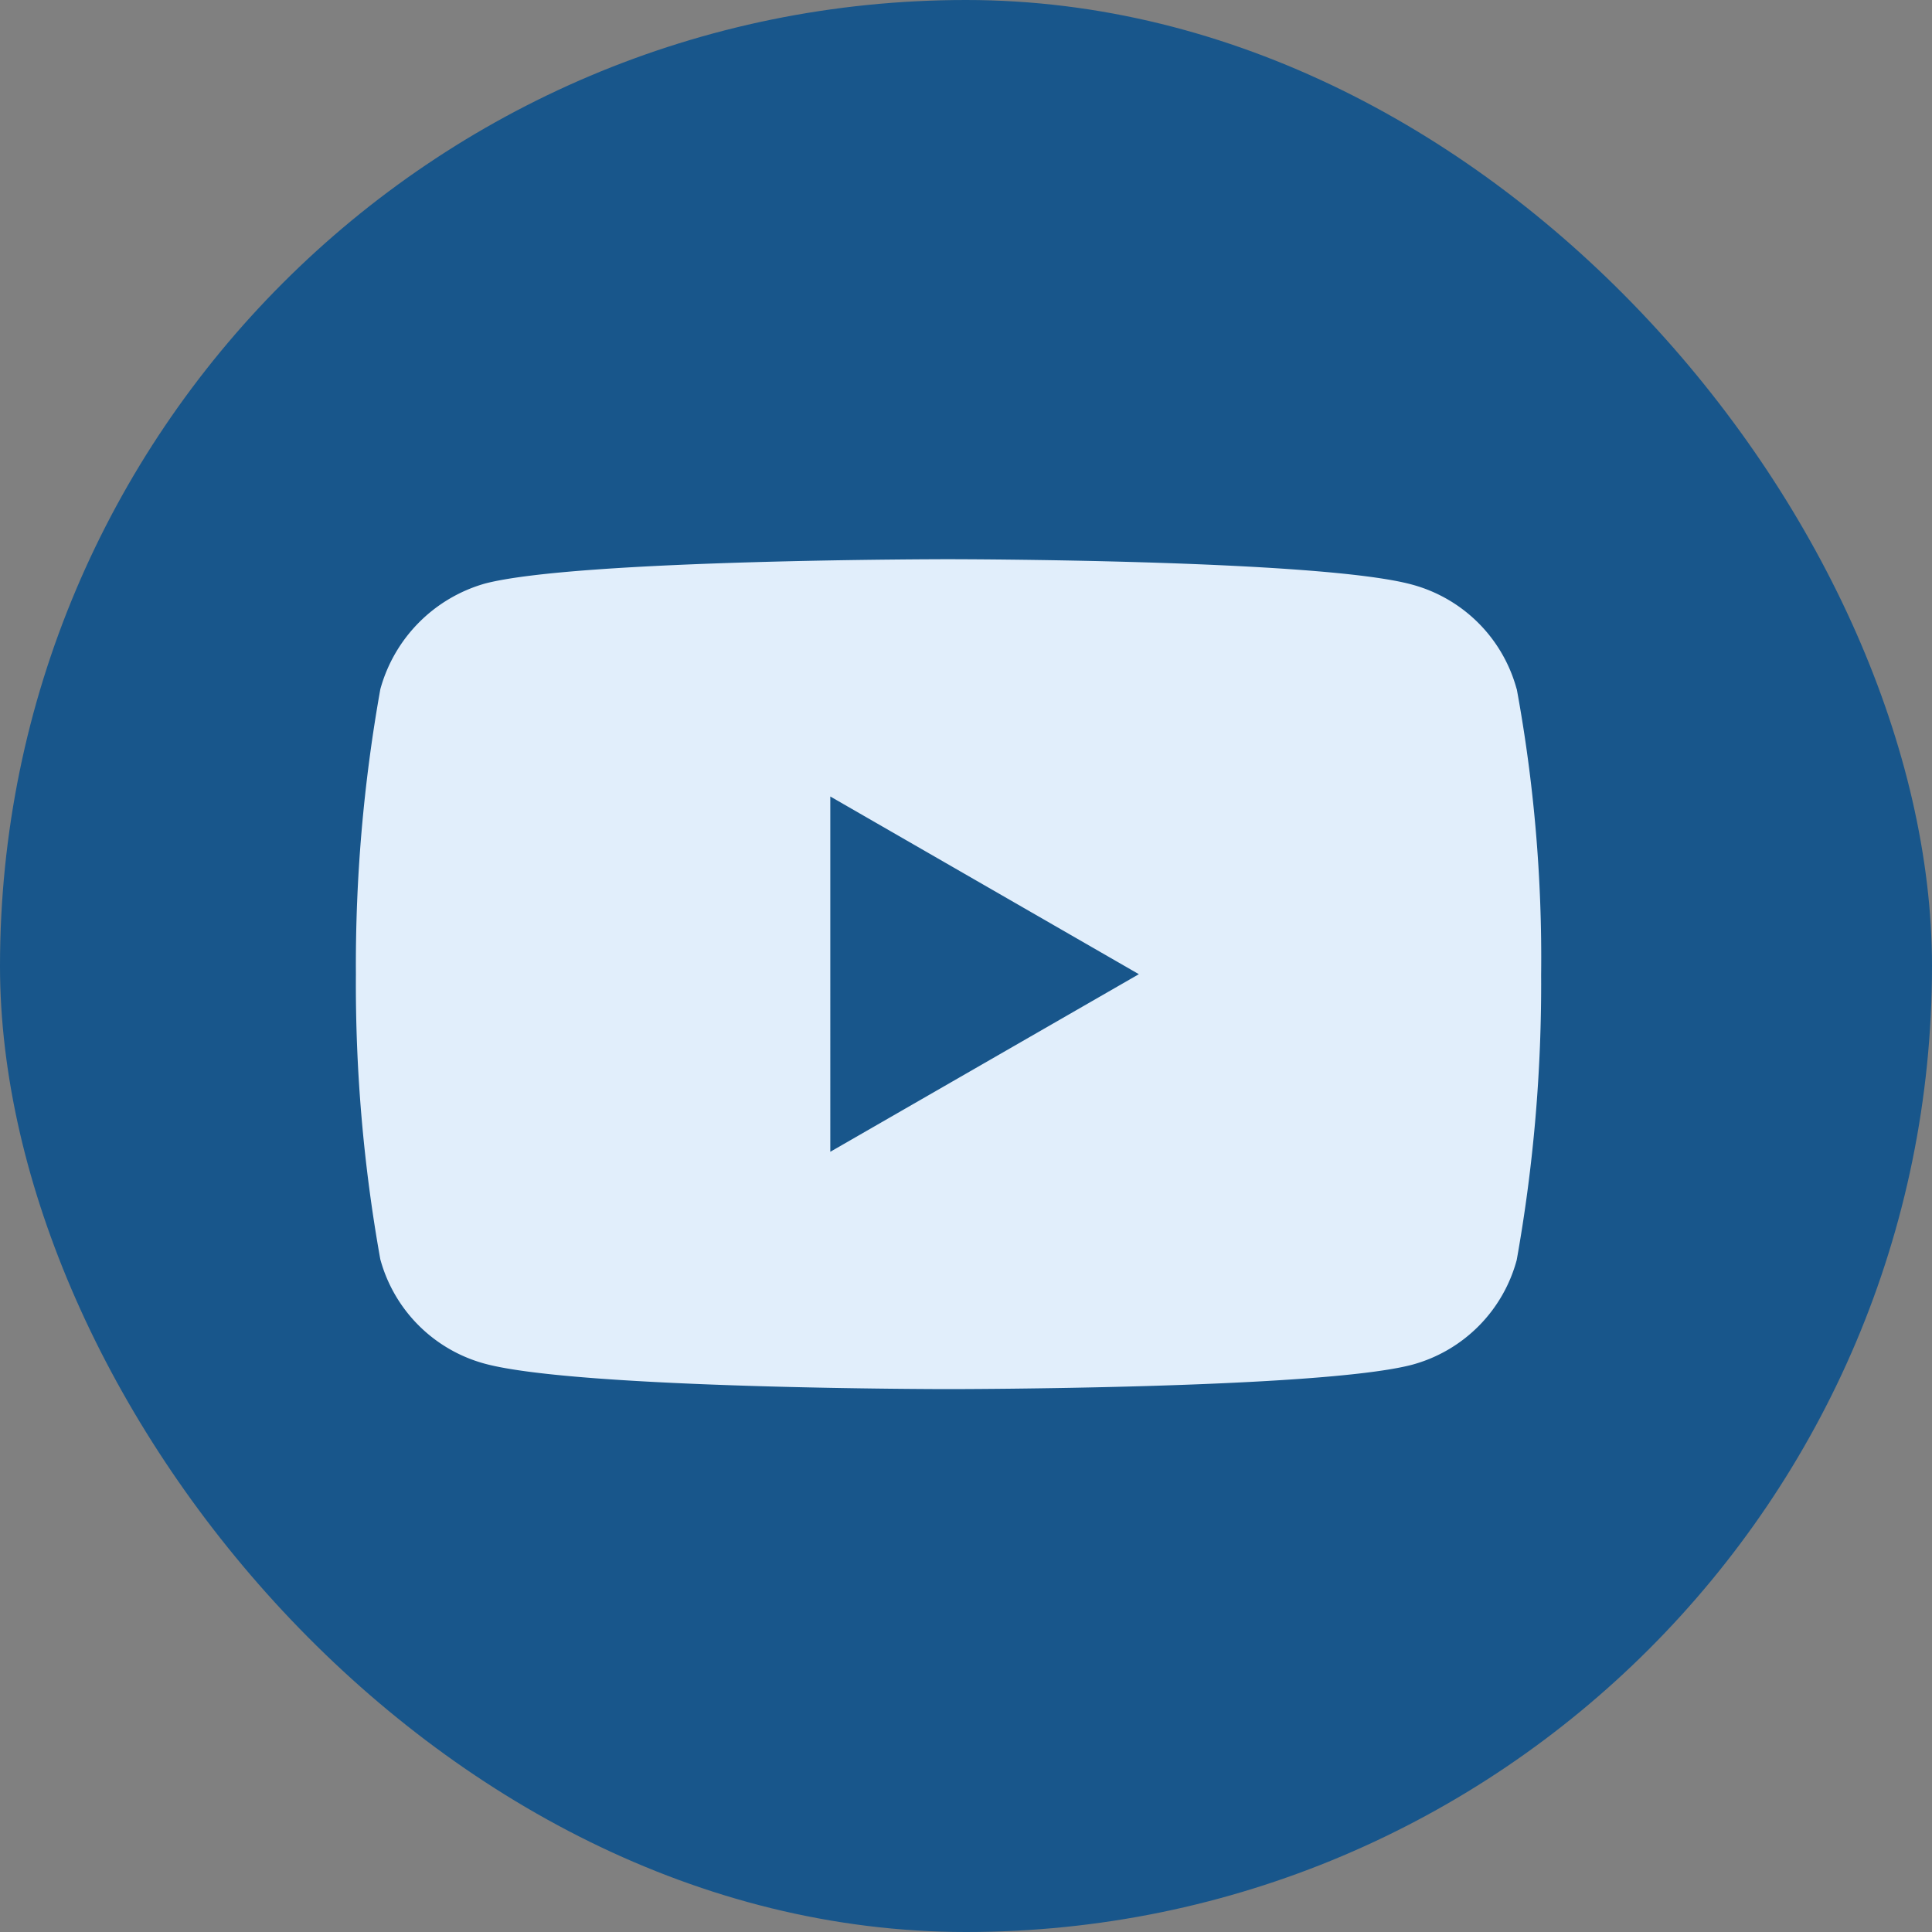
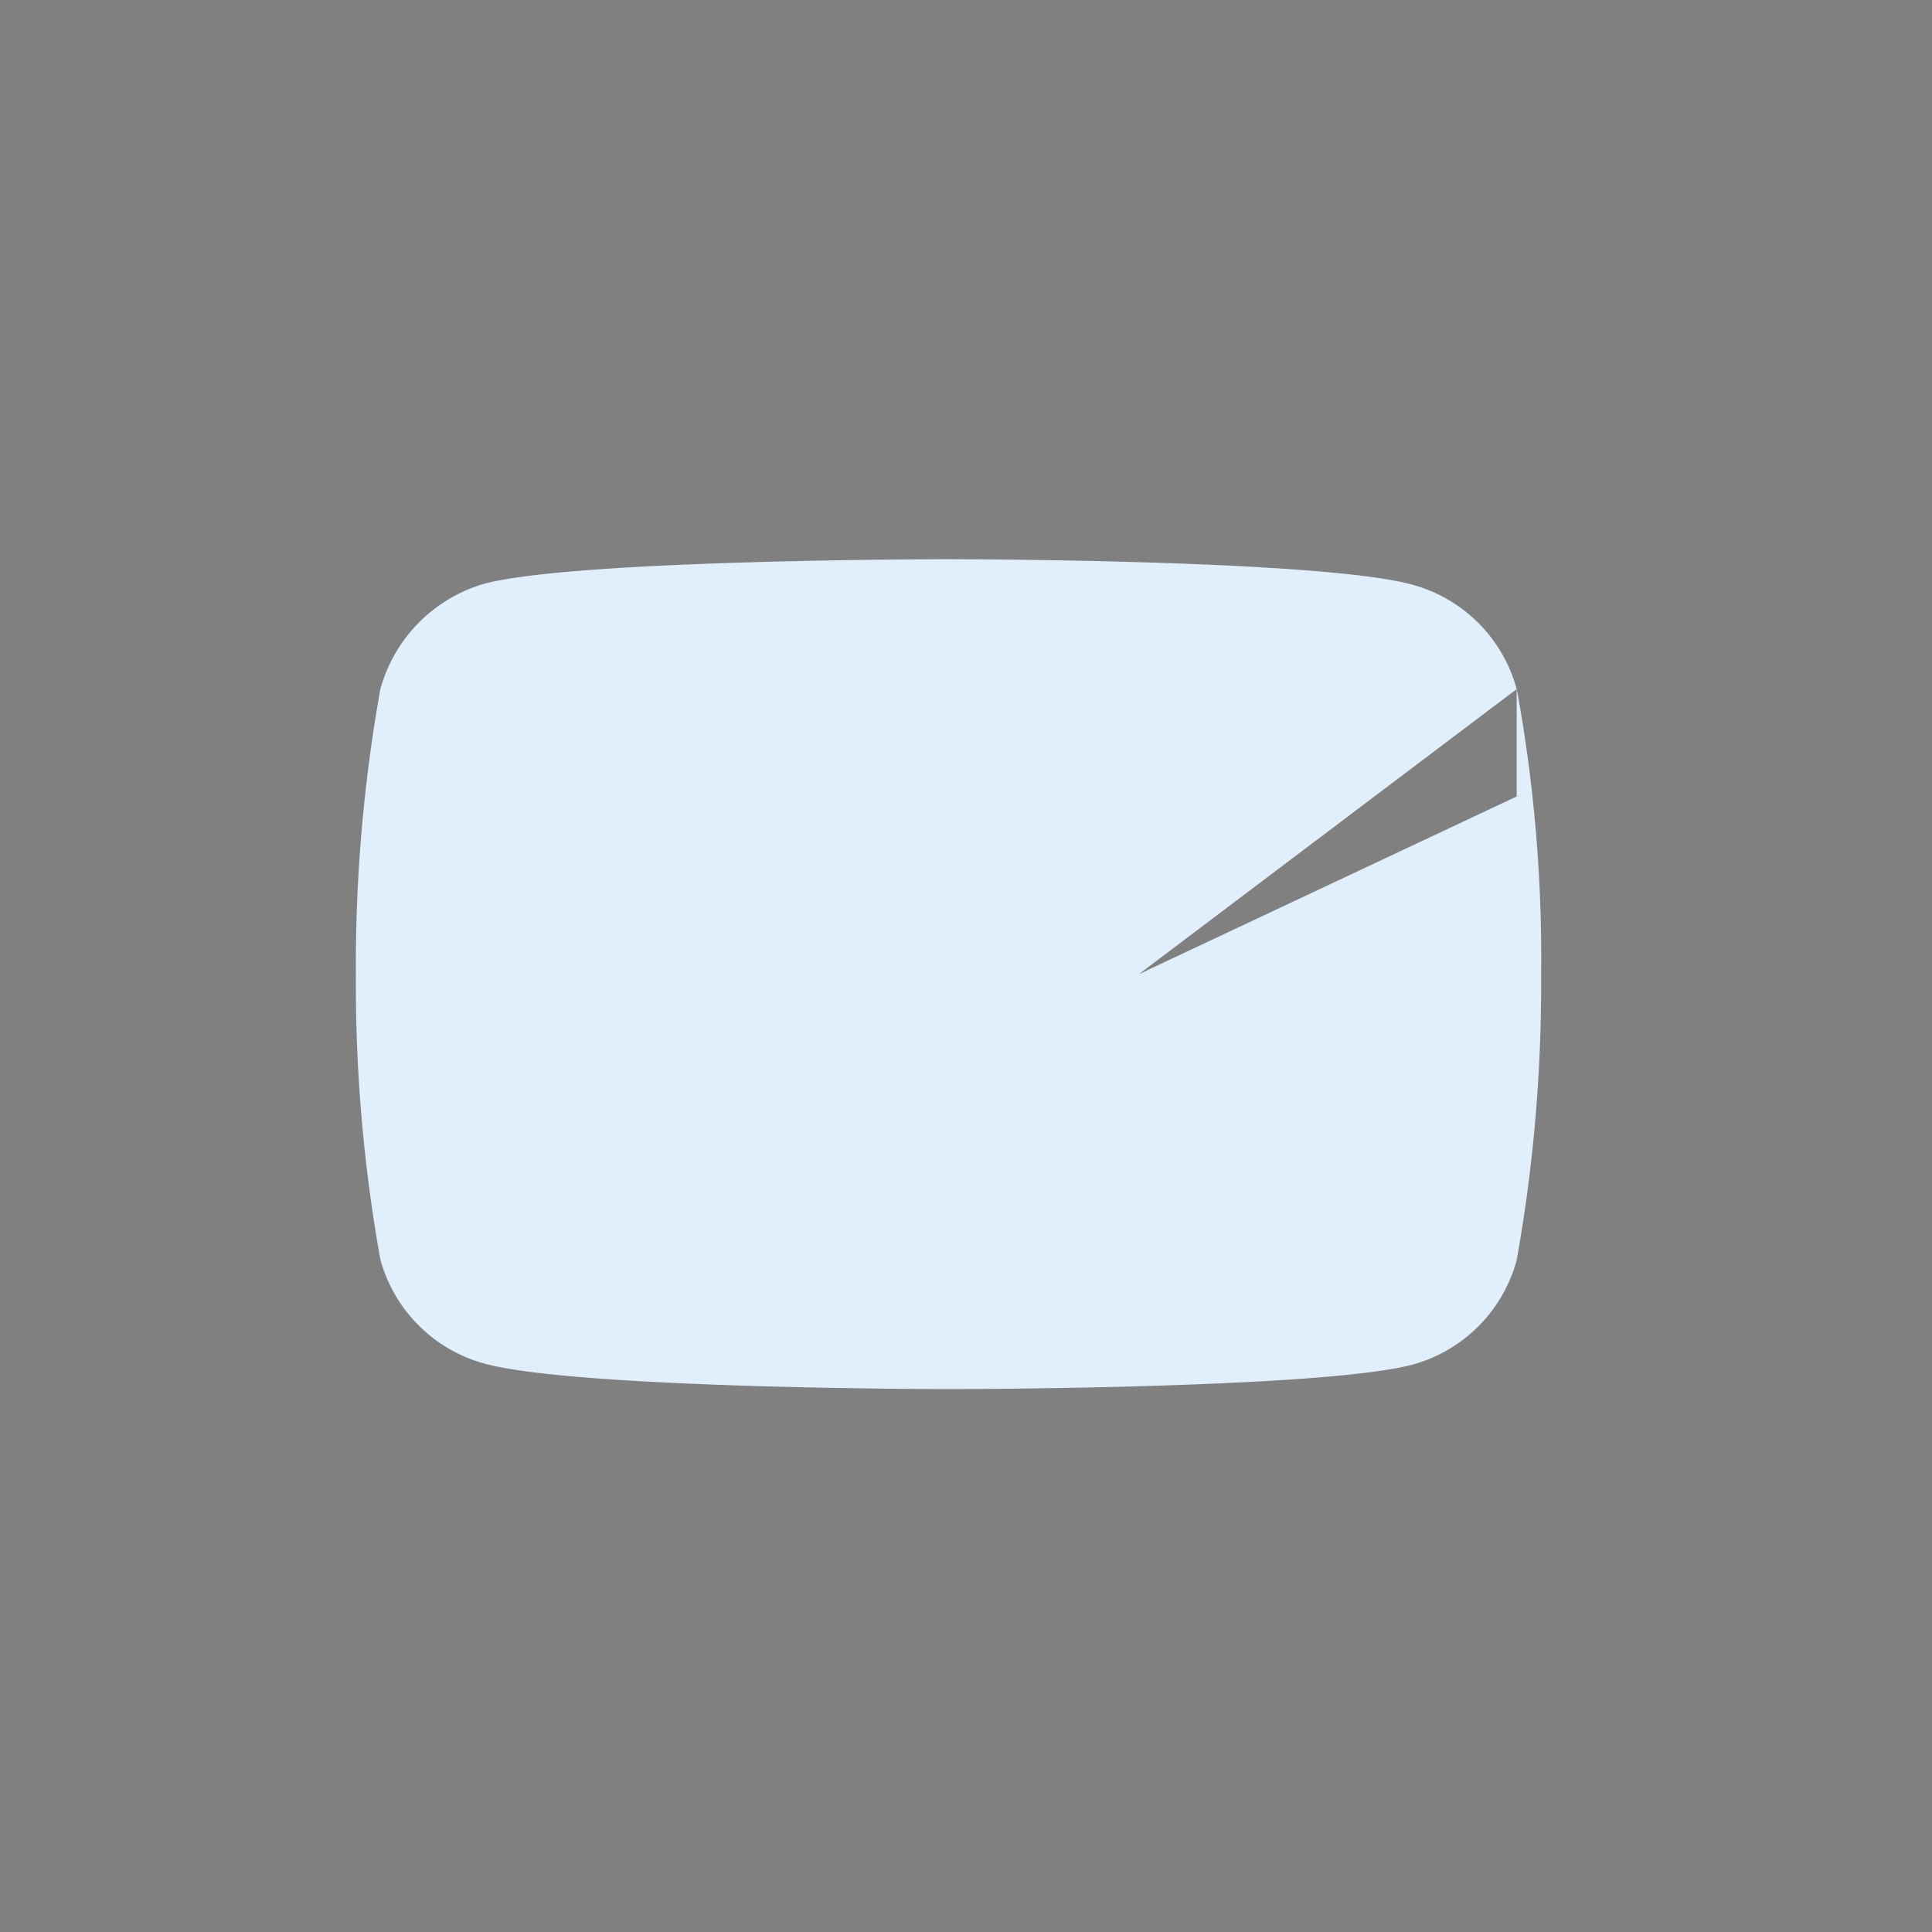
<svg xmlns="http://www.w3.org/2000/svg" width="38" height="38" viewBox="0 0 38 38">
  <rect x="0" y="0" width="38" height="38" fill="#808080" stroke="none" />
  <g id="youtube" transform="translate(-1360 -881.659)">
-     <rect id="Retângulo_101" data-name="Retângulo 101" width="38" height="38" rx="19" transform="translate(1360 881.659)" fill="#18568b" />
-     <path id="youtube-2" data-name="youtube" d="M22.831-3.528a2.92,2.92,0,0,0-2.055-2.055c-1.824-.5-9.121-.5-9.121-.5s-7.3,0-9.121.48A2.98,2.98,0,0,0,.481-3.528,30.772,30.772,0,0,0,0,2.079a30.659,30.659,0,0,0,.48,5.607A2.921,2.921,0,0,0,2.535,9.74c1.843.5,9.121.5,9.121.5s7.3,0,9.121-.48A2.921,2.921,0,0,0,22.832,7.7a30.782,30.782,0,0,0,.48-5.607,29.211,29.211,0,0,0-.48-5.626Zm-13.5,9.1V-1.416L15.4,2.079Zm0,0" transform="translate(1367 898.741)" fill="#e1eefb" />
+     <path id="youtube-2" data-name="youtube" d="M22.831-3.528a2.92,2.92,0,0,0-2.055-2.055c-1.824-.5-9.121-.5-9.121-.5s-7.3,0-9.121.48A2.98,2.98,0,0,0,.481-3.528,30.772,30.772,0,0,0,0,2.079a30.659,30.659,0,0,0,.48,5.607A2.921,2.921,0,0,0,2.535,9.74c1.843.5,9.121.5,9.121.5s7.3,0,9.121-.48A2.921,2.921,0,0,0,22.832,7.7a30.782,30.782,0,0,0,.48-5.607,29.211,29.211,0,0,0-.48-5.626ZV-1.416L15.4,2.079Zm0,0" transform="translate(1367 898.741)" fill="#e1eefb" />
  </g>
</svg>